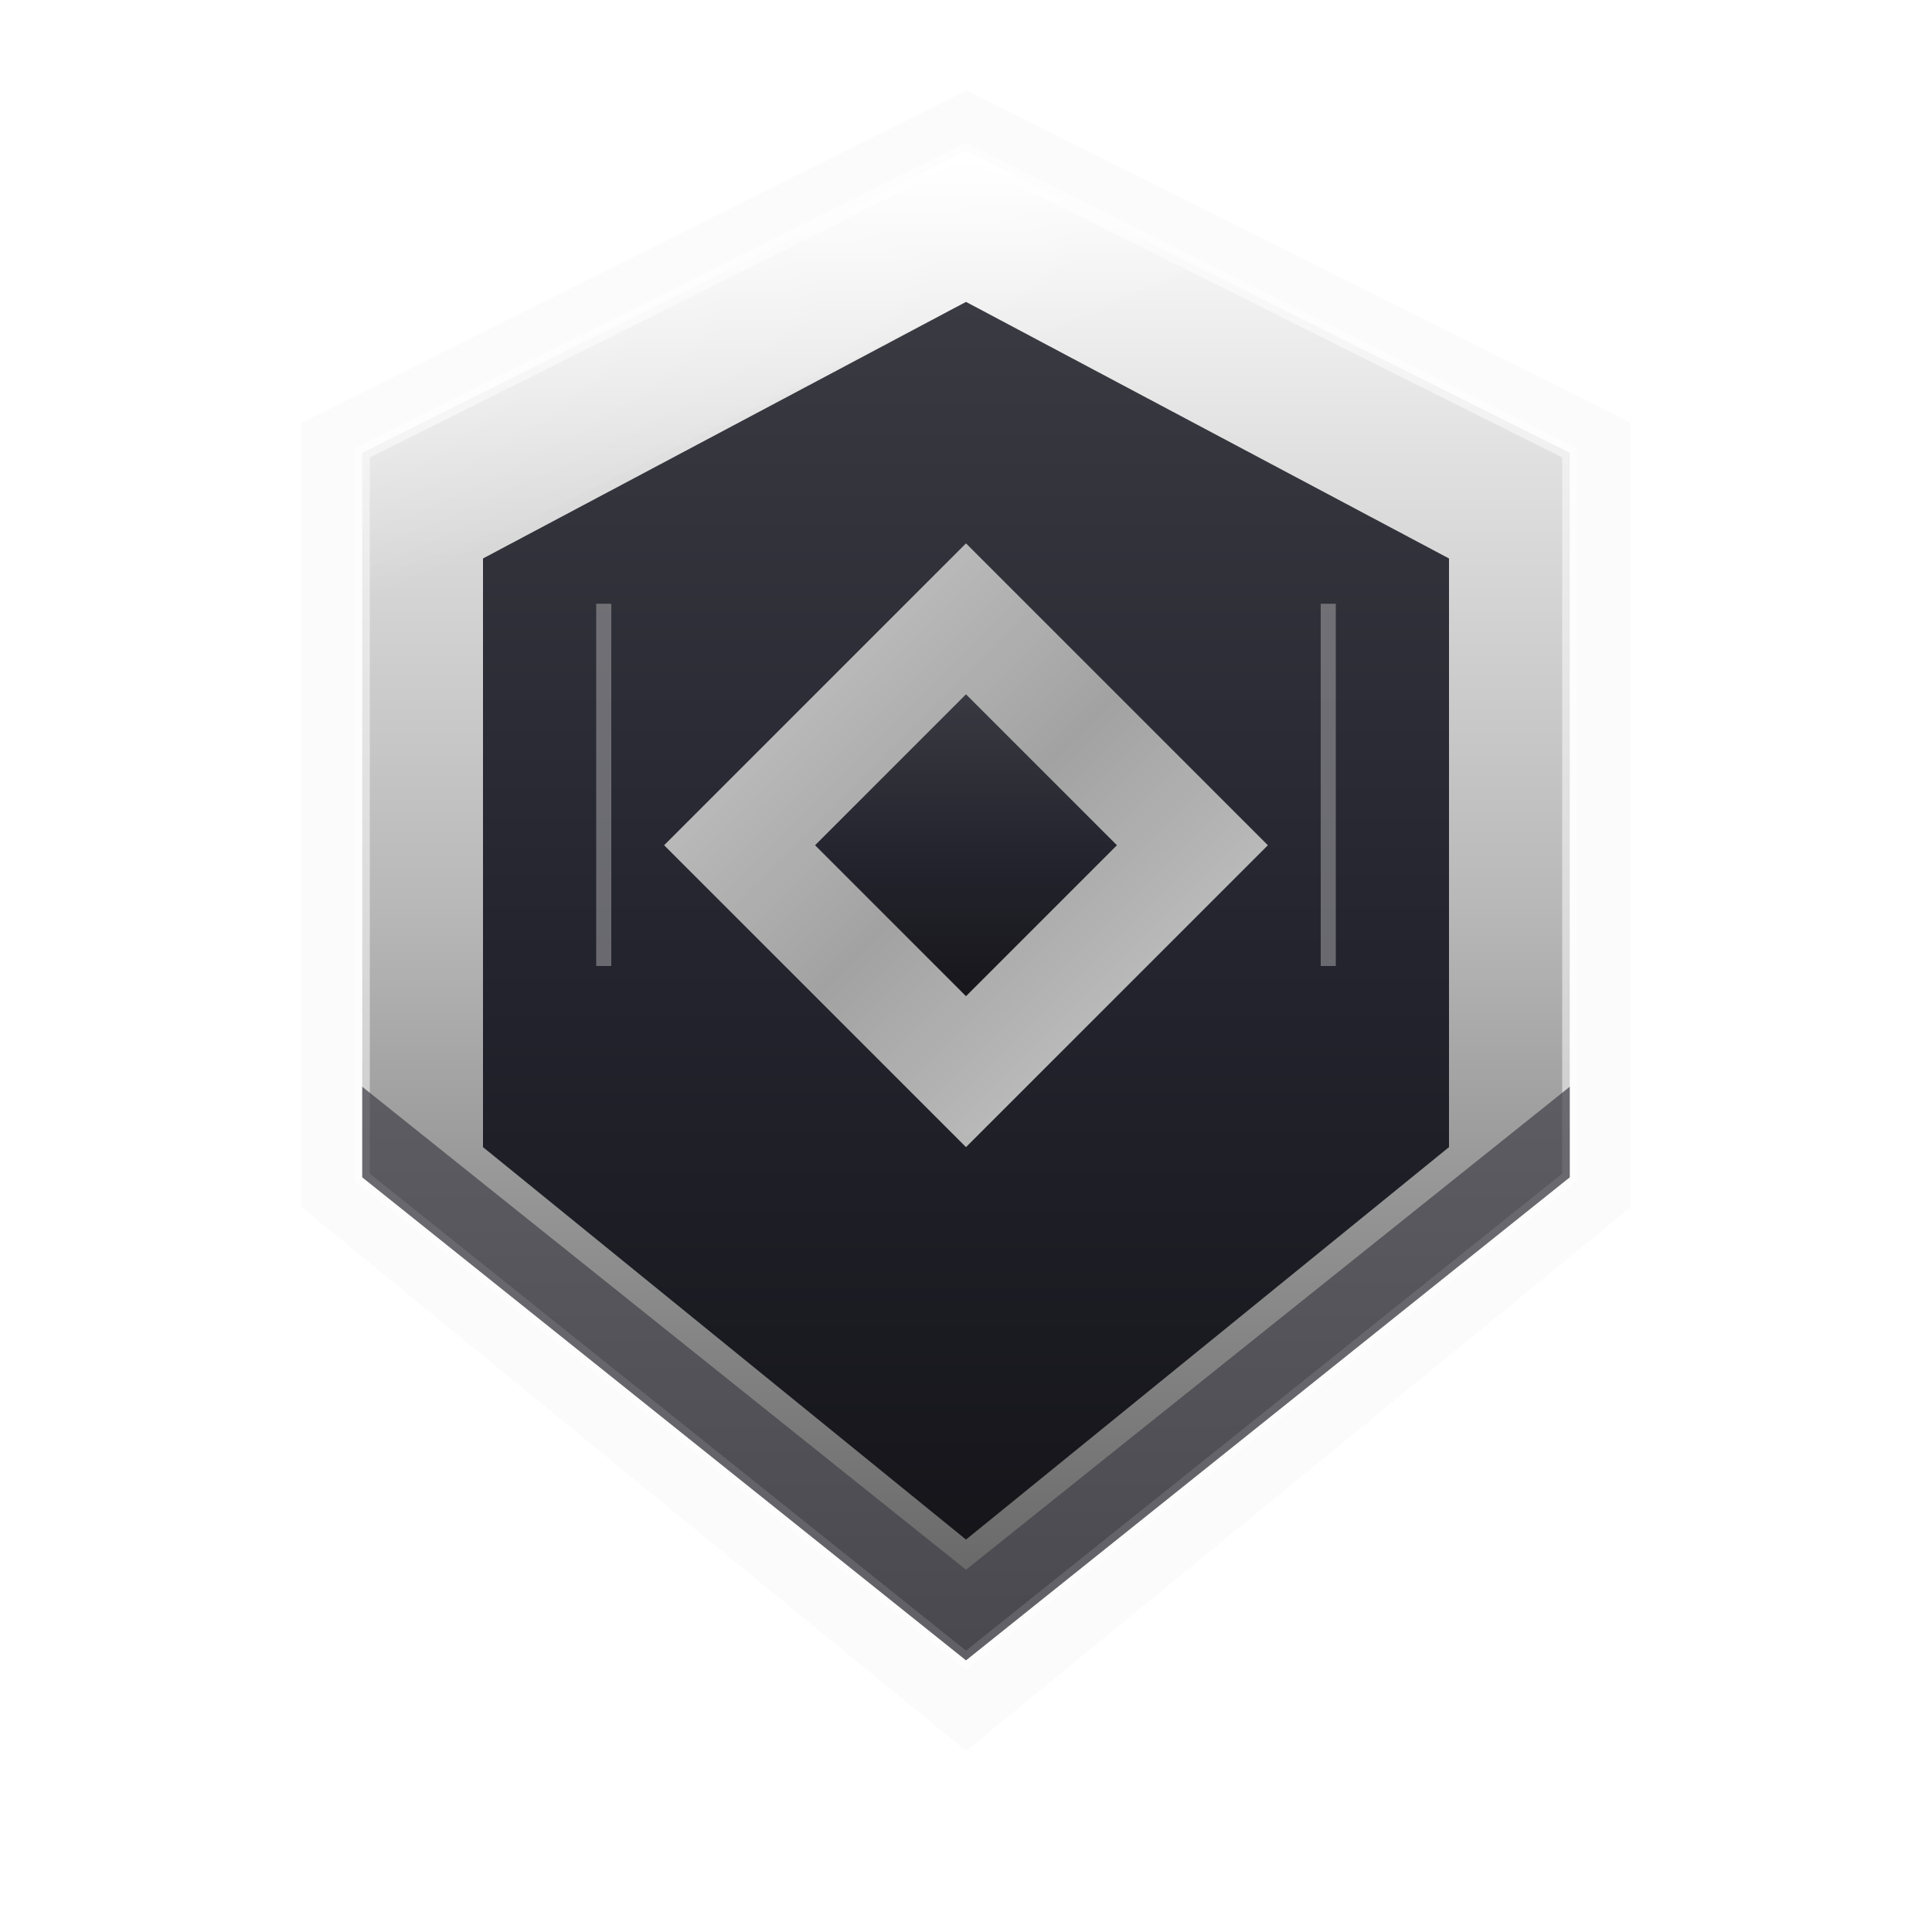
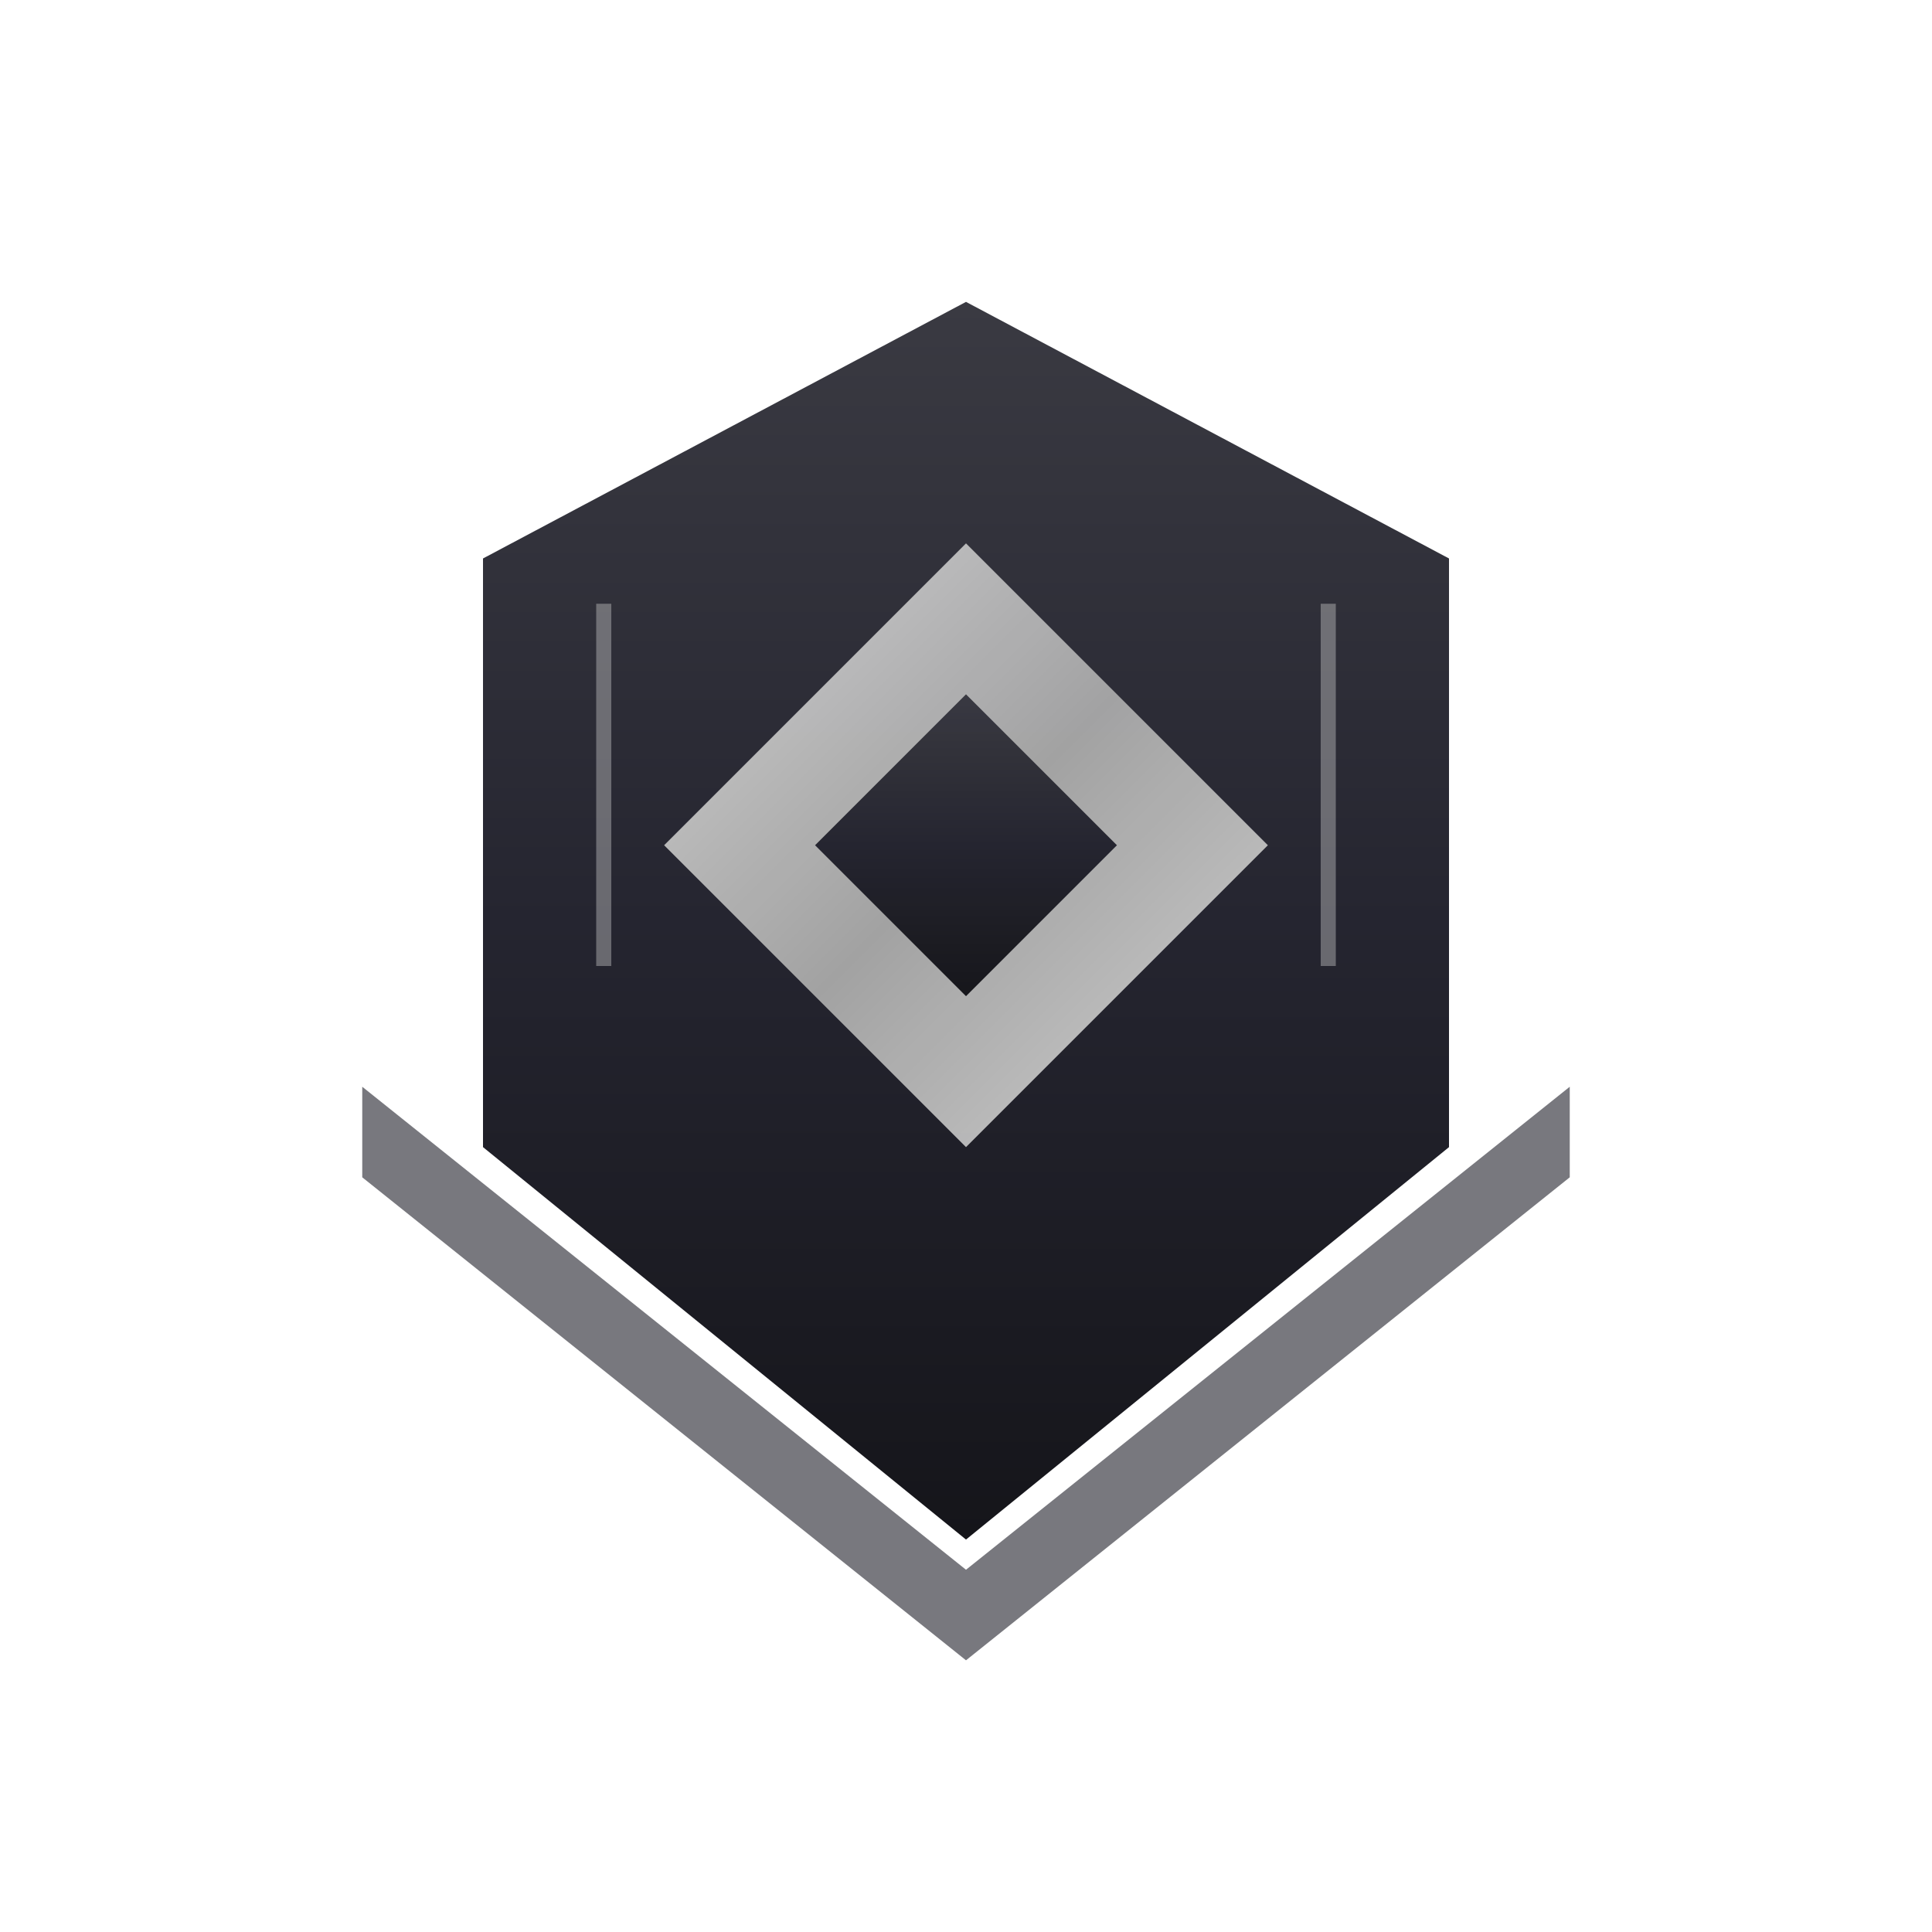
<svg xmlns="http://www.w3.org/2000/svg" viewBox="0 0 64 64" width="64" height="64">
  <defs>
    <linearGradient id="silverMain" x1="0%" y1="0%" x2="100%" y2="100%">
      <stop offset="0%" style="stop-color:#E8E8E8" />
      <stop offset="25%" style="stop-color:#C0C0C0" />
      <stop offset="50%" style="stop-color:#A8A8A8" />
      <stop offset="75%" style="stop-color:#C0C0C0" />
      <stop offset="100%" style="stop-color:#808080" />
    </linearGradient>
    <linearGradient id="silverHighlight" x1="0%" y1="0%" x2="0%" y2="100%">
      <stop offset="0%" style="stop-color:#FFFFFF" />
      <stop offset="20%" style="stop-color:#E0E0E0" />
      <stop offset="50%" style="stop-color:#B8B8B8" />
      <stop offset="100%" style="stop-color:#606060" />
    </linearGradient>
    <linearGradient id="silverInner" x1="0%" y1="0%" x2="0%" y2="100%">
      <stop offset="0%" style="stop-color:#3A3A42" />
      <stop offset="50%" style="stop-color:#252530" />
      <stop offset="100%" style="stop-color:#15151A" />
    </linearGradient>
    <linearGradient id="silverShine" x1="0%" y1="0%" x2="100%" y2="100%">
      <stop offset="0%" style="stop-color:#FFFFFF" stop-opacity="0.8" />
      <stop offset="50%" style="stop-color:#FFFFFF" stop-opacity="0" />
    </linearGradient>
    <filter id="silverGlow" x="-50%" y="-50%" width="200%" height="200%">
      <feGaussianBlur stdDeviation="2.5" result="coloredBlur" />
      <feMerge>
        <feMergeNode in="coloredBlur" />
        <feMergeNode in="SourceGraphic" />
      </feMerge>
    </filter>
    <filter id="silverInnerShadow">
      <feOffset dx="0" dy="1" />
      <feGaussianBlur stdDeviation="1" result="offset-blur" />
      <feComposite operator="out" in="SourceGraphic" in2="offset-blur" result="inverse" />
      <feFlood flood-color="#000" flood-opacity="0.3" result="color" />
      <feComposite operator="in" in="color" in2="inverse" result="shadow" />
      <feComposite operator="over" in="shadow" in2="SourceGraphic" />
    </filter>
  </defs>
-   <path d="M32 3 L54 14 L54 40 L32 58 L10 40 L10 14 Z" fill="#C0C0C0" opacity="0.25" filter="url(#silverGlow)" />
-   <path d="M32 5 L52 15 L52 39 L32 55 L12 39 L12 15 Z" fill="url(#silverHighlight)" />
  <path d="M32 5 L52 15 L52 39 L32 55 L12 39 L12 15 Z" fill="none" stroke="#FFFFFF" stroke-width="0.5" opacity="0.5" />
  <path d="M32 9 L48 17.5 L48 37 L32 50 L16 37 L16 17.5 Z" fill="url(#silverInner)" filter="url(#silverInnerShadow)" />
  <g opacity="0.95">
    <path d="M32 18 L42 28 L32 38 L22 28 Z" fill="url(#silverMain)" />
    <path d="M32 23 L37 28 L32 33 L27 28 Z" fill="url(#silverInner)" />
  </g>
-   <path d="M32 5 L52 15 L52 20 L32 10 L12 20 L12 15 Z" fill="url(#silverShine)" />
  <path d="M20 20 L20 32" stroke="#D0D0D0" stroke-width="0.5" opacity="0.4" />
  <path d="M44 20 L44 32" stroke="#D0D0D0" stroke-width="0.5" opacity="0.4" />
  <path d="M32 55 L12 39 L12 36 L32 52 L52 36 L52 39 Z" fill="#404048" opacity="0.7" />
</svg>